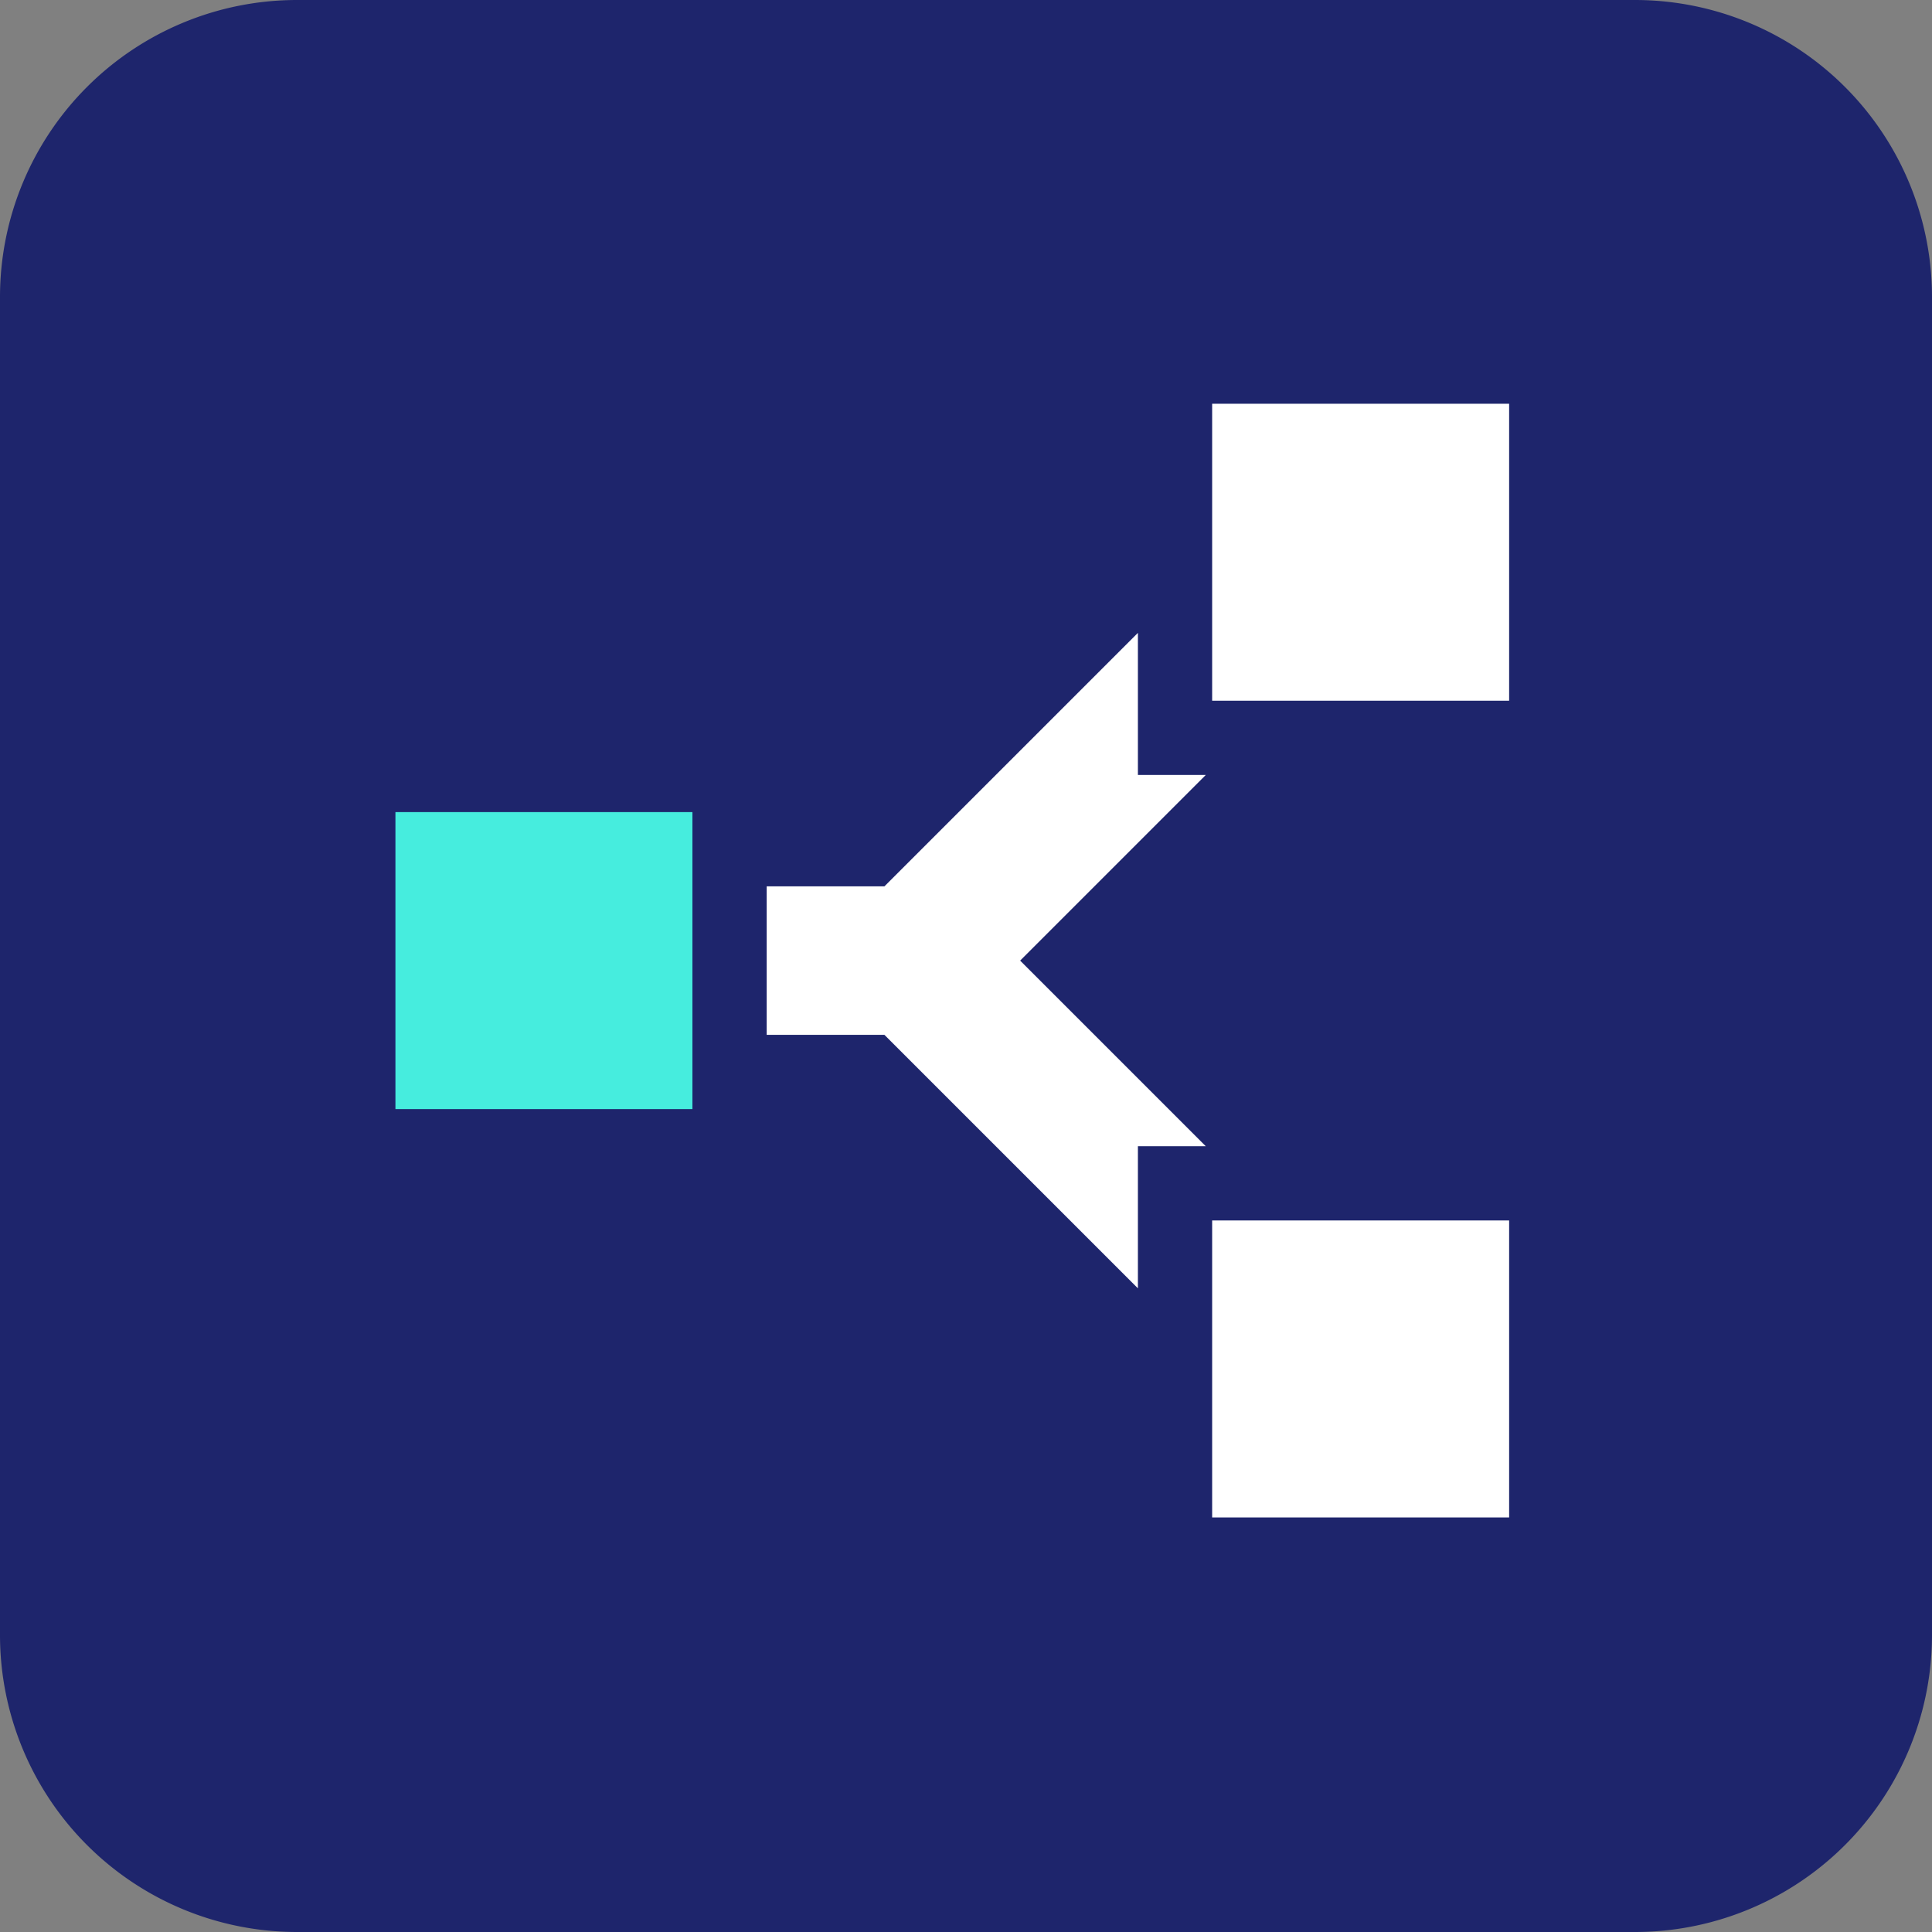
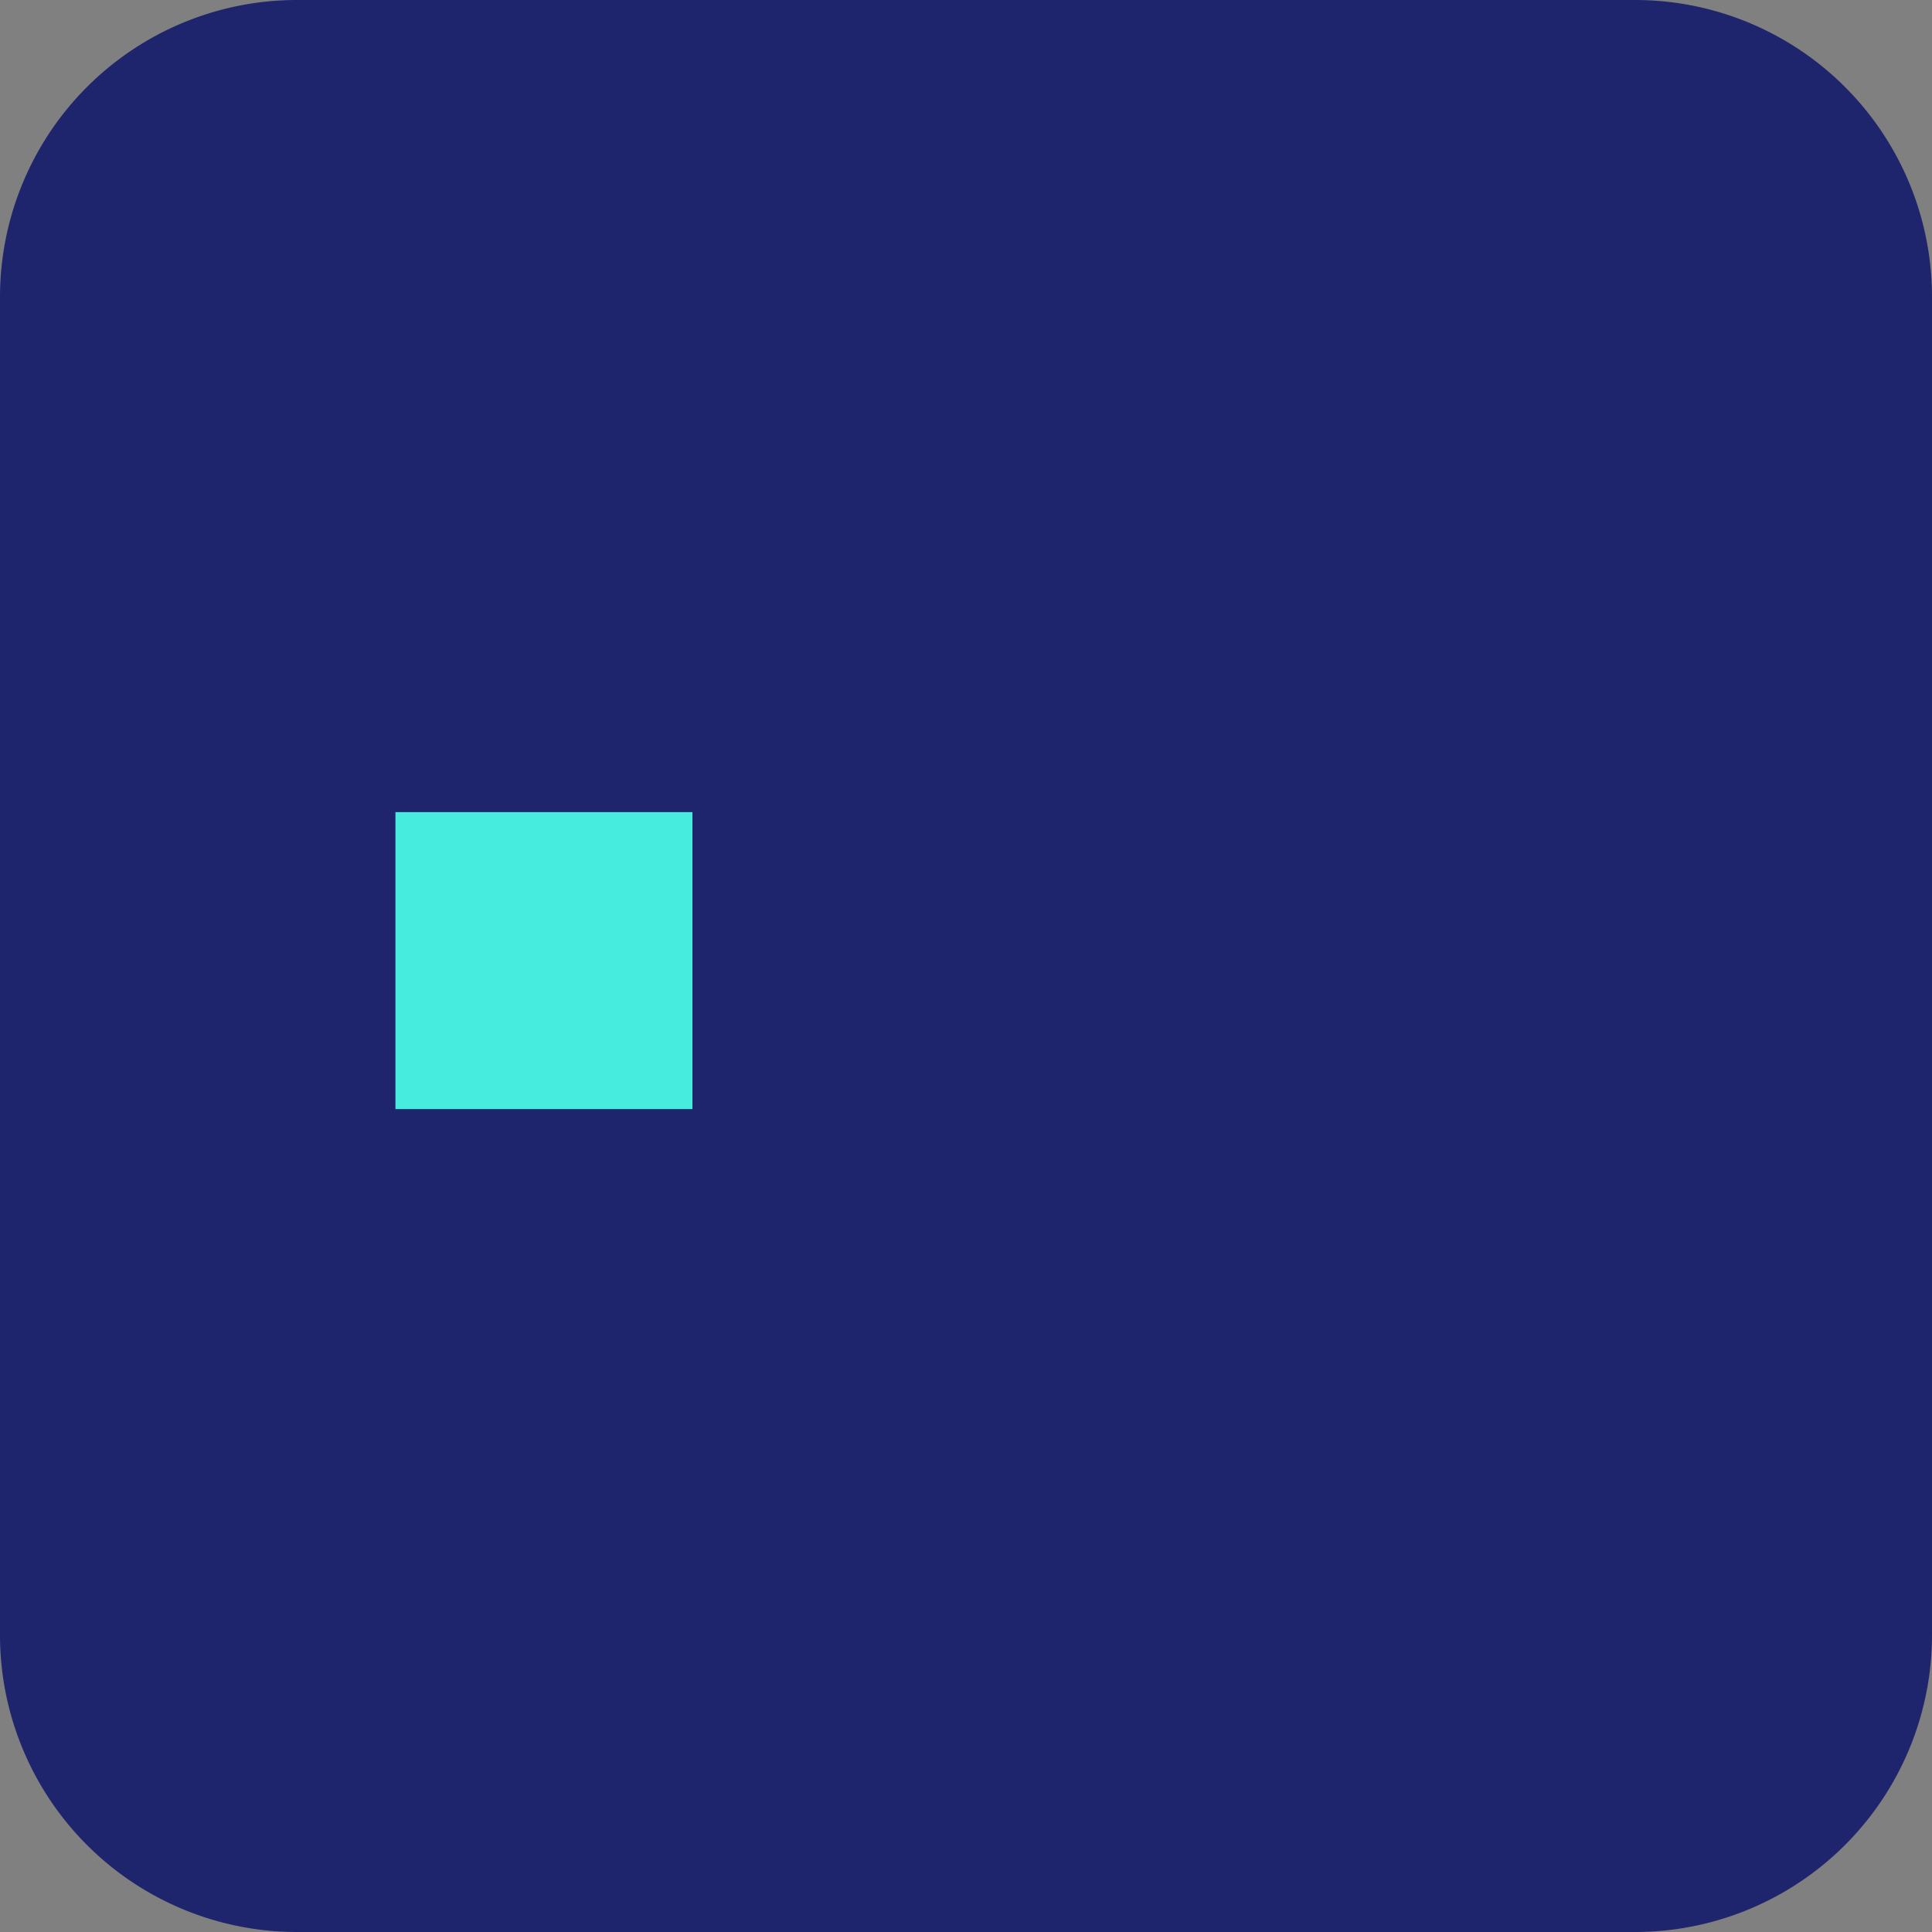
<svg xmlns="http://www.w3.org/2000/svg" width="52.043" height="52.043" viewBox="0 0 52.043 52.043">
  <rect x="0" y="0" width="52.043" height="52.043" fill="#808080" stroke="none" />
  <g id="Group_6213" data-name="Group 6213" transform="translate(-832.348 -1018.124)">
    <g id="Group_6028" data-name="Group 6028" transform="translate(-19.542 11.643)">
      <path id="Path_6035" data-name="Path 6035" d="M8,0H44.043a8,8,0,0,1,8,8V44.043a8,8,0,0,1-8,8H8a8,8,0,0,1-8-8V8A8,8,0,0,1,8,0Z" transform="translate(851.89 1006.481)" fill="#1e256c" />
    </g>
    <g id="Layer_2" transform="translate(842 1028)">
      <g id="Group_6199" data-name="Group 6199">
-         <rect id="Rectangle_3093" data-name="Rectangle 3093" width="8" height="8" transform="translate(23 1)" fill="#fff" />
-       </g>
+         </g>
      <g id="Group_6200" data-name="Group 6200">
-         <rect id="Rectangle_3094" data-name="Rectangle 3094" width="8" height="8" transform="translate(23 23)" fill="#fff" />
-       </g>
+         </g>
      <g id="Group_6201" data-name="Group 6201">
        <rect id="Rectangle_3095" data-name="Rectangle 3095" width="8" height="8" transform="translate(1 12)" fill="#46edde" />
      </g>
      <g id="Group_6202" data-name="Group 6202">
-         <path id="Path_6219" data-name="Path 6219" d="M22.828,11H21V7.172L14.172,14H11v4h3.172L21,24.828V21h1.828l-5-5Z" fill="#fff" />
-       </g>
+         </g>
    </g>
  </g>
</svg>